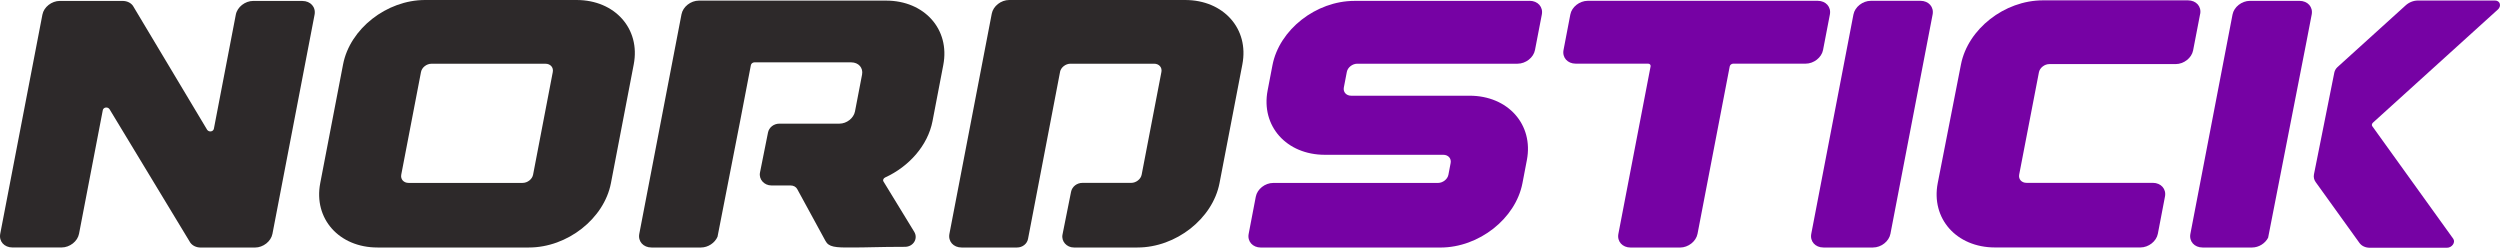
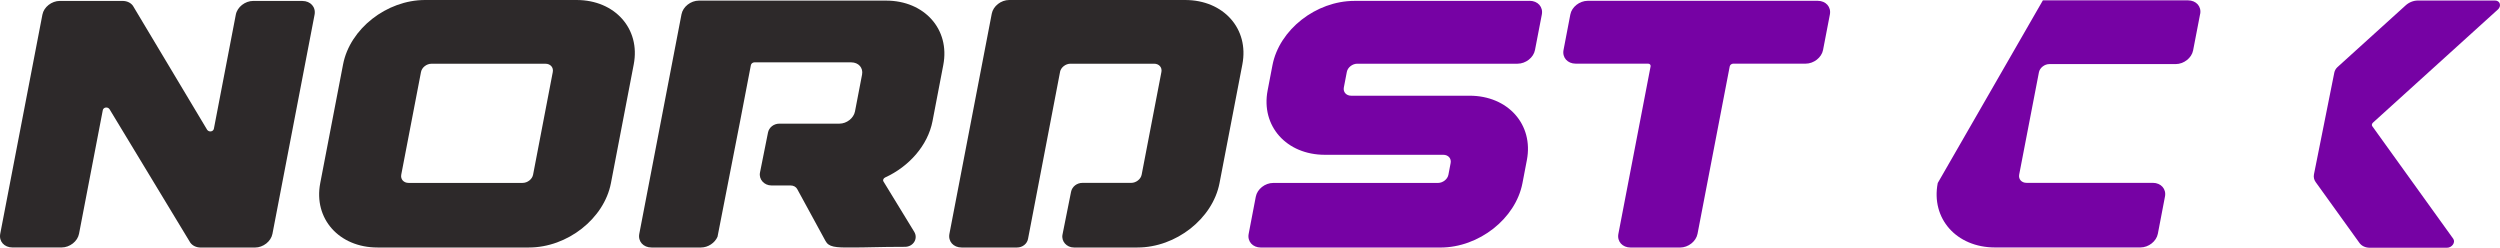
<svg xmlns="http://www.w3.org/2000/svg" fill="none" viewBox="0 0 222 22" height="22" width="222">
  <path fill="#2D292A" d="M26.855 0.082H22.49C21.762 0.082 21.068 0.627 20.941 1.298L18.993 11.43C18.939 11.698 18.564 11.761 18.396 11.528L11.805 0.514C11.607 0.236 11.265 0.082 10.88 0.082H5.315C4.587 0.082 3.893 0.627 3.766 1.298L0.021 20.758C-0.109 21.43 0.377 21.975 1.104 21.975H5.469C6.197 21.975 6.891 21.43 7.018 20.758L9.127 9.788C9.177 9.521 9.556 9.457 9.723 9.691L16.898 21.546C17.096 21.82 17.434 21.981 17.823 21.981H22.644C23.371 21.981 24.065 21.436 24.193 20.765L27.934 1.305C28.062 0.63 27.576 0.085 26.848 0.085L26.855 0.082Z" />
  <path fill="#2D292A" d="M51.194 0H37.75C34.334 0 31.072 2.559 30.465 5.717L28.437 16.261C27.83 19.416 30.106 21.978 33.523 21.978H46.966C50.382 21.978 53.644 19.419 54.251 16.261L56.276 5.717C56.886 2.562 54.61 0 51.194 0ZM49.088 6.391L47.338 15.511C47.261 15.915 46.842 16.242 46.406 16.242H36.282C35.846 16.242 35.554 15.918 35.631 15.511L37.385 6.391C37.462 5.988 37.881 5.66 38.317 5.66H48.438C48.874 5.66 49.165 5.985 49.088 6.391Z" />
  <path fill="#2D292A" d="M78.681 0.054H62.066C61.339 0.054 60.645 0.599 60.517 1.27L56.769 20.762C56.639 21.433 57.125 21.978 57.852 21.978H62.247C62.878 21.978 63.481 21.568 63.716 21.023L65.727 10.737L66.679 5.78C66.703 5.647 66.844 5.537 66.988 5.537H75.587C76.237 5.537 76.666 6.022 76.552 6.621L75.922 9.899C75.805 10.494 75.188 10.98 74.541 10.98H69.21C68.714 10.98 68.288 11.311 68.198 11.771L67.487 15.322C67.367 15.918 67.856 16.469 68.503 16.469H70.203C70.464 16.469 70.686 16.589 70.793 16.791L73.3 21.389C73.592 21.934 74.122 21.997 75.718 21.975C76.653 21.988 78.071 21.918 80.361 21.918C81.098 21.918 81.548 21.193 81.186 20.588L78.447 16.107C78.376 15.987 78.453 15.826 78.604 15.757C80.716 14.793 82.392 12.918 82.808 10.753L83.764 5.77C84.374 2.613 82.097 0.054 78.681 0.054Z" />
  <path fill="#2D292A" d="M94.129 6.388C94.206 5.985 94.625 5.657 95.061 5.657H102.483C102.919 5.657 103.211 5.981 103.134 6.388L101.38 15.508C101.303 15.912 100.884 16.239 100.452 16.239H96.124C95.627 16.239 95.205 16.57 95.111 17.027L94.35 20.831C94.23 21.426 94.716 21.978 95.363 21.978H101.008C104.424 21.978 107.686 19.419 108.293 16.261L110.322 5.717C110.932 2.559 108.655 0 105.236 0H89.617C88.889 0 88.195 0.545 88.068 1.216L84.309 20.762C84.179 21.433 84.662 21.978 85.389 21.978H90.314C90.793 21.978 91.206 21.657 91.289 21.212L94.132 6.388H94.129Z" />
  <path fill="#7602A4" d="M135.831 0.079H120.279C116.862 0.079 113.6 2.638 112.994 5.795L112.565 8.03C111.958 11.187 114.234 13.746 117.65 13.746H128.167C128.603 13.746 128.895 14.071 128.817 14.477L128.62 15.514C128.543 15.918 128.124 16.245 127.688 16.245H113.064C112.337 16.245 111.643 16.791 111.515 17.462L110.882 20.764C110.751 21.436 111.237 21.981 111.964 21.981H127.228H127.909C131.325 21.981 134.587 19.422 135.194 16.264L135.586 14.216C136.193 11.061 133.913 8.499 130.5 8.499H119.984C119.548 8.499 119.256 8.175 119.333 7.768L119.598 6.388C119.675 5.984 120.094 5.657 120.53 5.657H134.758C135.486 5.657 136.18 5.111 136.307 4.44L136.914 1.292C137.045 0.617 136.558 0.072 135.831 0.072V0.079Z" />
  <path fill="#7602A4" d="M161.887 4.437L162.493 1.289C162.621 0.617 162.138 0.072 161.411 0.072H140.994C140.266 0.072 139.572 0.617 139.445 1.289L138.842 4.437C138.711 5.108 139.197 5.653 139.924 5.653H146.355C146.499 5.653 146.599 5.761 146.572 5.899L143.713 20.764C143.582 21.436 144.068 21.981 144.796 21.981H149.191C149.918 21.981 150.612 21.436 150.74 20.764L153.599 5.899C153.623 5.764 153.764 5.653 153.908 5.653H160.338C161.065 5.653 161.759 5.108 161.887 4.437Z" />
-   <path fill="#7602A4" d="M170.533 0.072H166.134C165.407 0.072 164.713 0.617 164.585 1.289L160.841 20.761C160.71 21.433 161.196 21.978 161.923 21.978H166.322C167.049 21.978 167.743 21.433 167.871 20.761L171.616 1.289C171.746 0.617 171.264 0.072 170.536 0.072H170.533Z" />
-   <path fill="#7602A4" d="M195.375 1.248C195.506 0.576 195.019 0.031 194.292 0.031H181.408C178.002 0.031 174.747 2.578 174.133 5.726L172.072 16.252C171.458 19.409 173.734 21.974 177.154 21.974H190.068C190.795 21.974 191.489 21.429 191.617 20.758L192.25 17.452C192.381 16.781 191.895 16.236 191.167 16.236H179.953C179.517 16.236 179.226 15.911 179.303 15.505L181.056 6.422C181.133 6.022 181.552 5.691 181.985 5.691H193.199C193.927 5.691 194.62 5.146 194.748 4.475L195.371 1.245L195.375 1.248Z" />
-   <path fill="#7602A4" d="M205.278 1.292C205.409 0.621 204.923 0.076 204.195 0.076H199.797C199.069 0.076 198.375 0.621 198.248 1.292L194.507 20.762C194.376 21.433 194.862 21.978 195.589 21.978H199.988C200.585 21.978 201.151 21.609 201.409 21.108L204.812 3.716L205.278 1.292Z" />
+   <path fill="#7602A4" d="M195.375 1.248C195.506 0.576 195.019 0.031 194.292 0.031H181.408L172.072 16.252C171.458 19.409 173.734 21.974 177.154 21.974H190.068C190.795 21.974 191.489 21.429 191.617 20.758L192.25 17.452C192.381 16.781 191.895 16.236 191.167 16.236H179.953C179.517 16.236 179.226 15.911 179.303 15.505L181.056 6.422C181.133 6.022 181.552 5.691 181.985 5.691H193.199C193.927 5.691 194.62 5.146 194.748 4.475L195.371 1.245L195.375 1.248Z" />
  <path fill="#7602A4" d="M221.809 0.851C222.155 0.53 222.007 0.047 221.558 0.047H214.706C214.32 0.047 213.918 0.205 213.616 0.482L207.568 5.959C207.424 6.092 207.323 6.262 207.286 6.451L205.479 15.486C205.433 15.723 205.486 15.968 205.63 16.167L209.516 21.568C209.714 21.843 210.049 22 210.438 22H217.29C217.74 22 218.071 21.518 217.847 21.2L210.659 11.207C210.592 11.115 210.619 10.983 210.719 10.891L221.806 0.848L221.809 0.851Z" />
</svg>